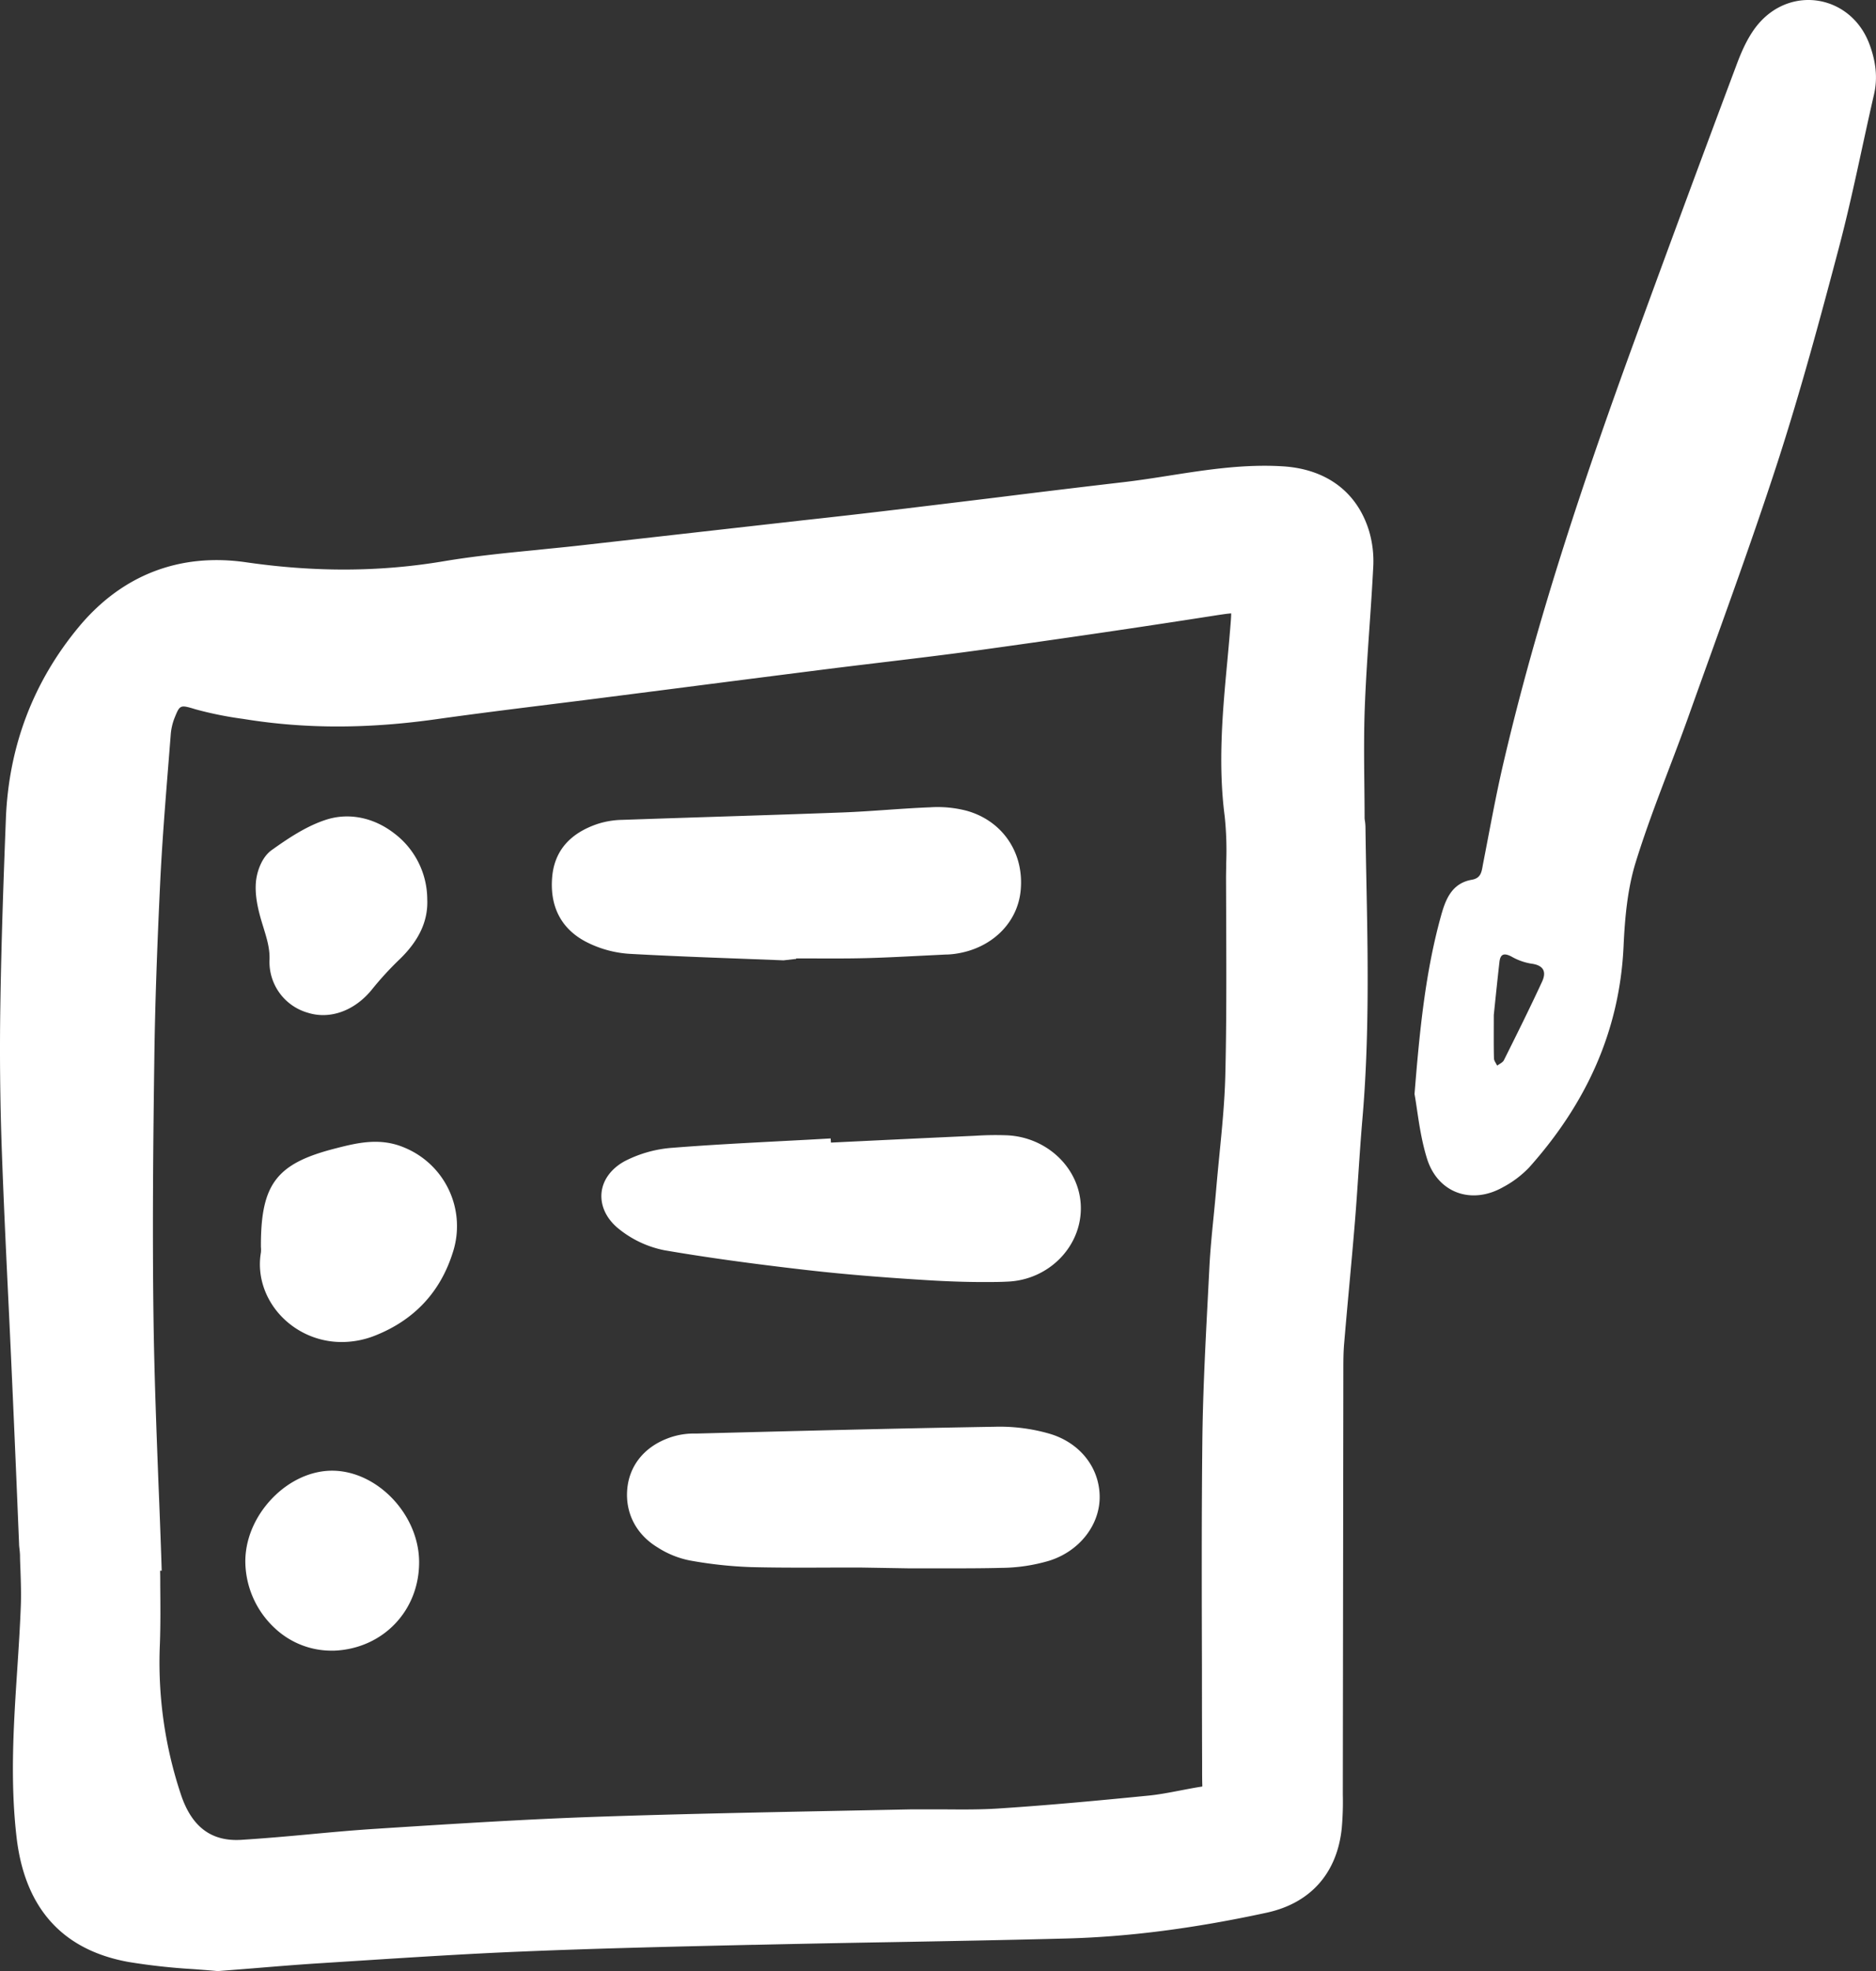
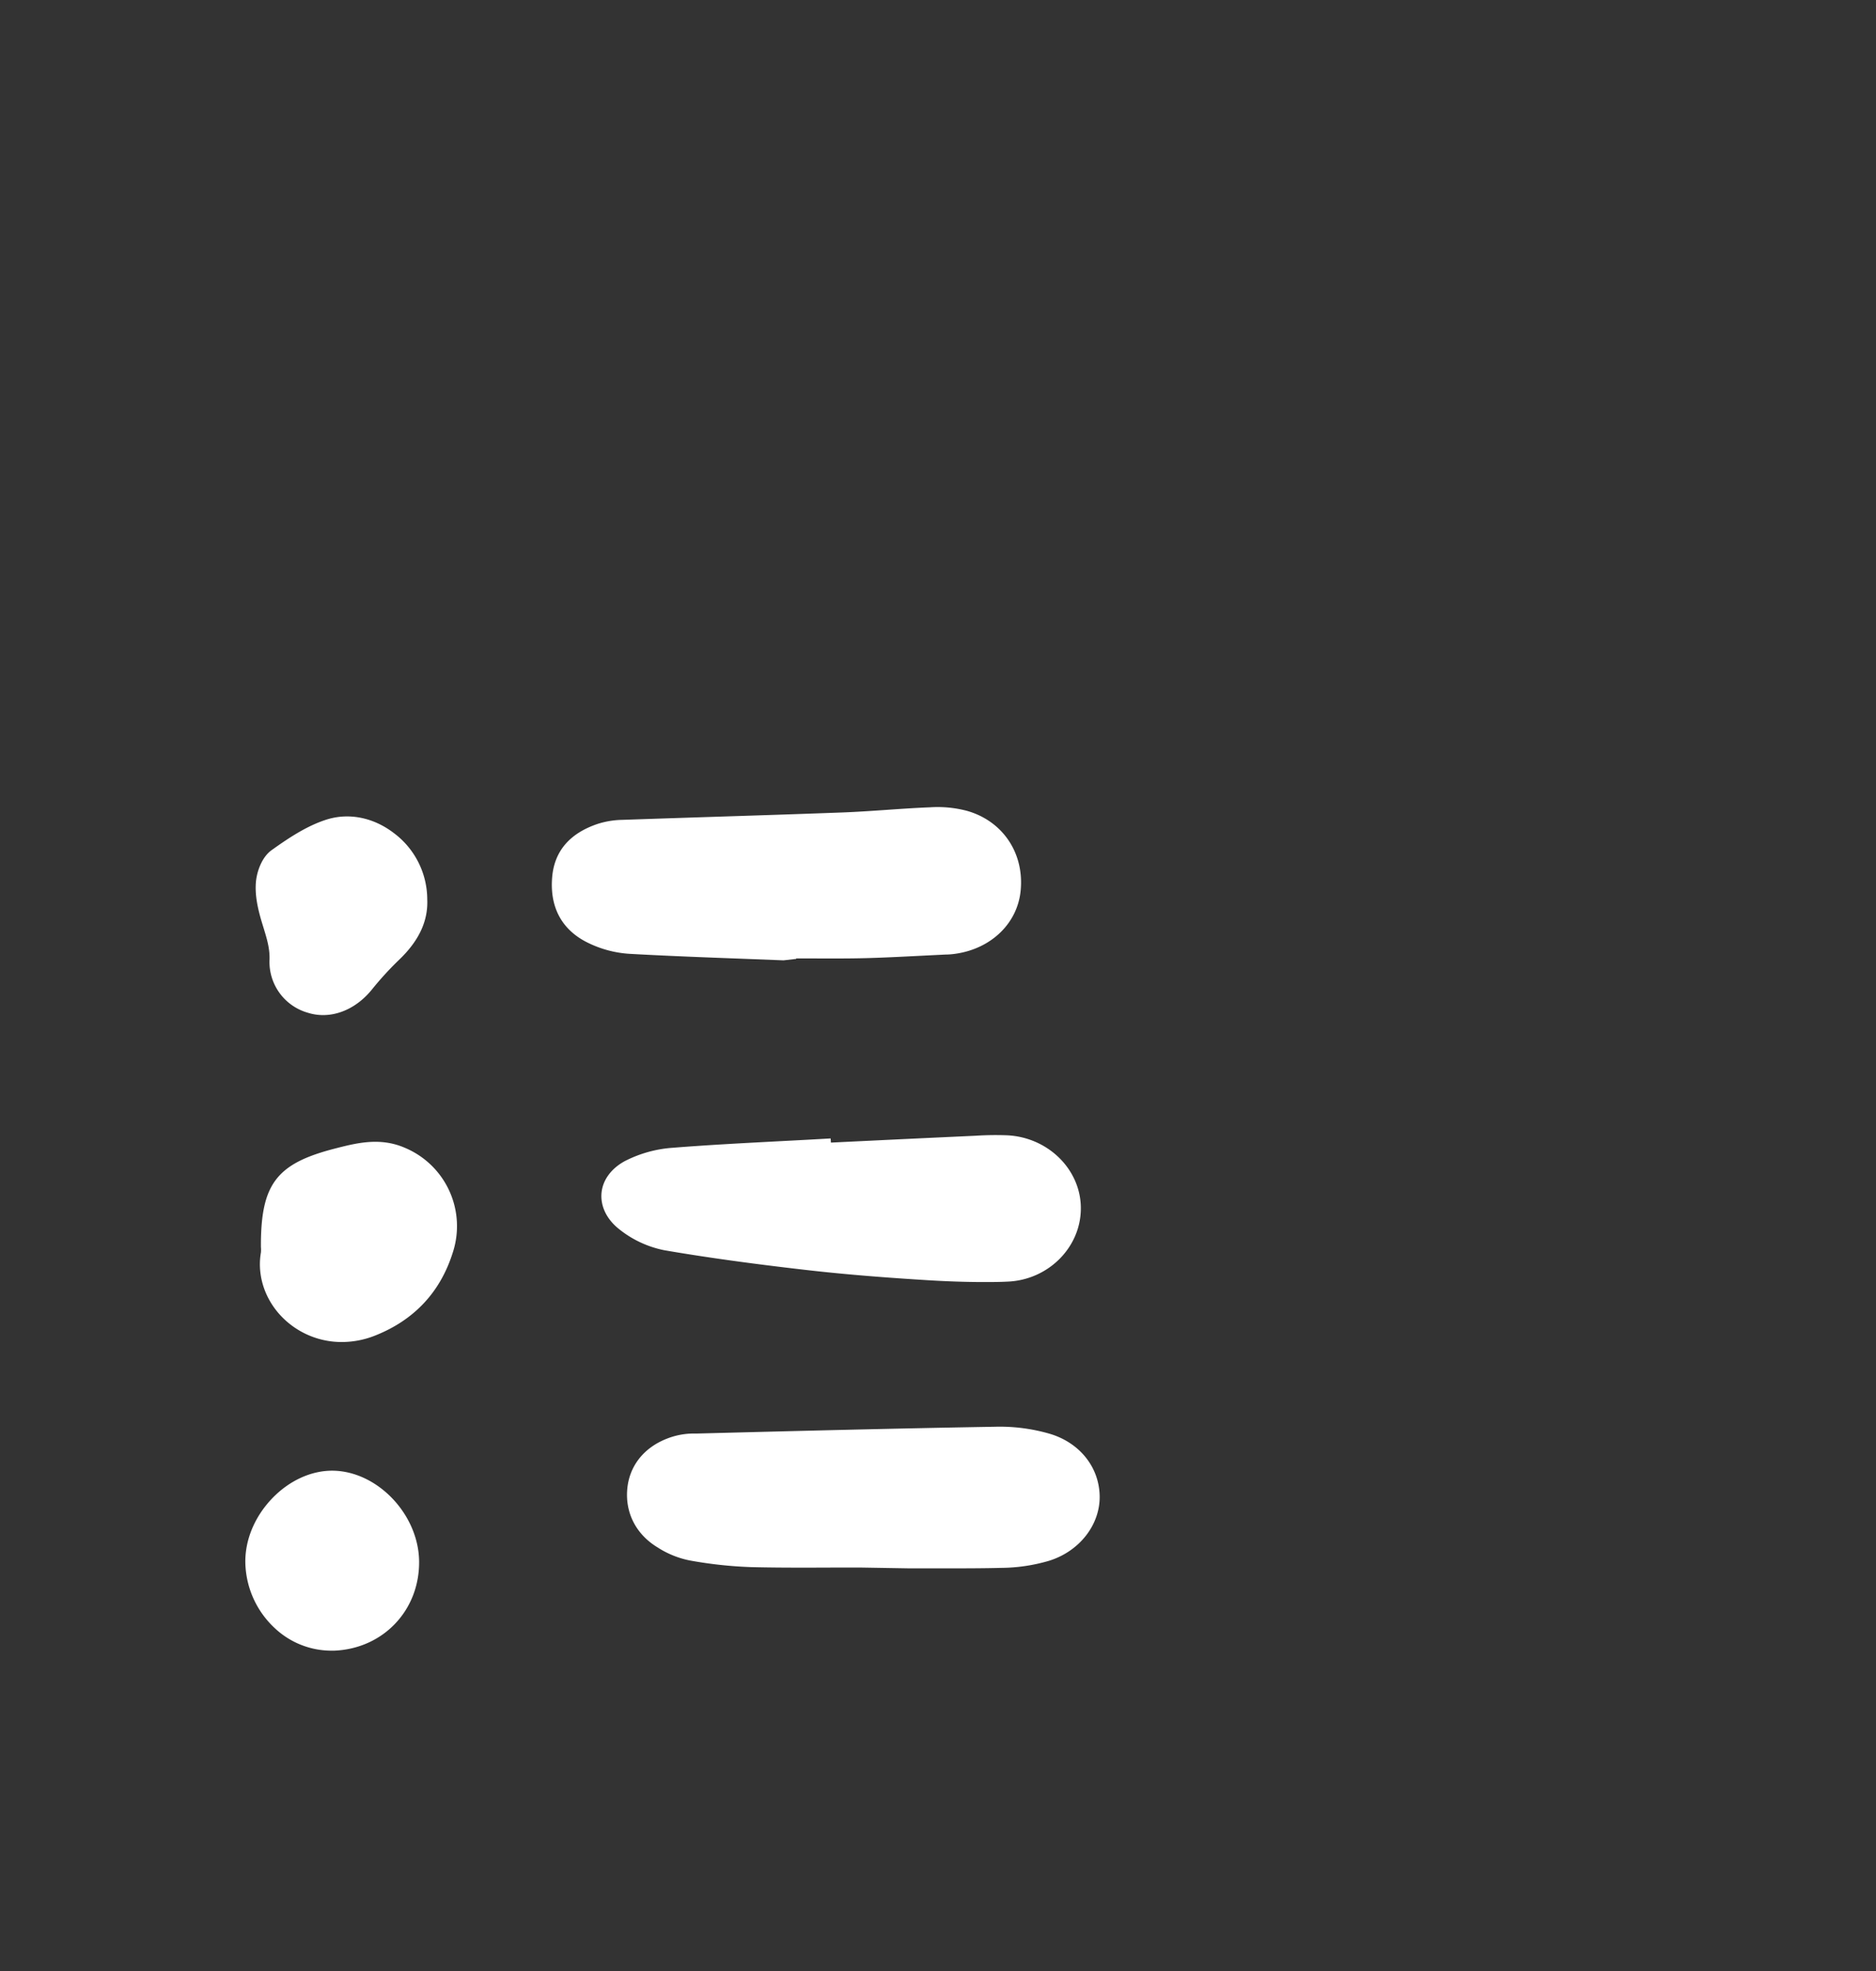
<svg xmlns="http://www.w3.org/2000/svg" id="Layer_16" data-name="Layer 16" viewBox="0 0 674.79 708.88">
  <rect x="0" y="0" width="674.79" height="708.88" fill="#333333" stroke="none" />
  <defs>
    <style>.cls-1{fill:#fff;}</style>
  </defs>
-   <path class="cls-1" d="M729.74,579.44c1.9-23.79,4-44,9.42-63.7,1.63-6,3.81-12.09,11.2-13.37,3.39-.59,3.52-3,4-5.58,2.37-12.1,4.53-24.27,7.33-36.28,12.21-52.41,29.37-103.3,47.82-153.78q17.94-49.12,36.31-98.09c1.89-5,4.3-10.23,7.76-14.22,12.12-13.94,33.2-9.93,39.73,7.32,2.2,5.82,3.17,11.89,1.71,18.19-4.24,18.38-7.82,36.93-12.64,55.16-6.87,26-13.88,51.93-22.16,77.47-10,30.73-21.22,61-32.08,91.47-6.23,17.44-13.46,34.56-18.9,52.24-2.94,9.56-3.85,20-4.31,30-1.42,30.85-13.71,56.87-33.94,79.54a37,37,0,0,1-9.54,7.18c-11.22,6.29-23.33,2.05-27.21-10.3C731.58,594.17,730.78,585,729.74,579.44ZM758.25,551c0,6.19-.06,10.88.06,15.56,0,.9.75,1.78,1.15,2.66.84-.64,2-1.1,2.45-2,4.66-9.34,9.31-18.69,13.69-28.16,1.74-3.75.45-6-4-6.54a21.13,21.13,0,0,1-7-2.53c-2.6-1.34-4-1-4.32,2C759.49,538.92,758.8,545.71,758.25,551Z" transform="translate(-220.94 -186)" />
-   <path class="cls-1" d="M713.33,376.75C709,362.87,698,354.68,682.39,353.7c-13.95-.87-27.59,1.25-40.78,3.32-5.42.85-10.84,1.7-16.29,2.34Q602.67,362,580,364.83q-18.4,2.25-36.82,4.46-16.66,2-33.35,3.81l-81.28,9.17c-4.93.55-9.86,1-14.8,1.53-10.84,1.06-22,2.16-33,4-23.06,3.9-46.37,4-71.25.41-24-3.48-44.8,4.61-60.33,23.38-16.29,19.69-25.08,42.82-26.11,68.75-.78,20-1.64,43.61-2,67.68-.26,16.61-.09,33.58.49,50.43.62,17.69,1.47,35.65,2.3,53q.65,13.24,1.24,26.49.89,19.54,1.71,39.09l1,24.08c0,.75.11,1.51.19,2.26s.13,1.33.15,2c0,1.76.1,3.52.16,5.28.15,4.44.29,8.62.13,12.84-.29,7.65-.79,15.29-1.29,22.92-1.29,19.68-2.62,40-.22,60.46,3,25.42,16.57,40.46,40.42,44.71a226.12,226.12,0,0,0,23.25,2.55c3,.23,5.84.44,8.5.69l.39,0,12.69-1c8.3-.68,15.89-1.31,23.5-1.79l13.78-.88c19.33-1.24,39.33-2.53,59-3.34,27.65-1.16,55.82-1.8,83.06-2.42l.77,0q24.13-.54,48.28-.95c21.35-.38,42.7-.77,64-1.33,22.31-.59,45.86-3.62,72-9.28,15.73-3.41,25.33-14.18,27-30.34a107.64,107.64,0,0,0,.39-12v-2.65l.19-149.56c0-3.76,0-7.14.32-10.53.55-6.58,1.15-13.16,1.75-19.73.72-7.89,1.44-15.78,2.09-23.68.47-5.76.86-11.52,1.25-17.29.44-6.54.88-13.09,1.44-19.63,2.49-28.78,2-58,1.42-86.18-.12-6.31-.24-12.63-.32-18.95a17,17,0,0,0-.2-2.13,7.76,7.76,0,0,1-.11-1.07c0-4-.05-7.92-.09-11.88-.1-9.25-.19-18.81.17-28.14s1-18.86,1.64-28.06c.51-7.3,1-14.61,1.38-21.92A38.43,38.43,0,0,0,713.33,376.75ZM661.46,479.57A117.7,117.7,0,0,1,662,496.4c0,1.83-.06,3.67-.06,5.49L662,519c.06,17.61.12,35.83-.32,53.7-.23,9.52-1.2,19.26-2.13,28.68-.4,4.09-.8,8.18-1.15,12.27-.28,3.26-.6,6.52-.92,9.78-.61,6.07-1.23,12.35-1.54,18.59l-.53,10.33c-.9,17.36-1.84,35.32-2,53-.28,26.94-.2,54.32-.13,80.8q0,16.93.06,33.87v2.11c0,1.91,0,3.82.06,5.71a5.47,5.47,0,0,1,0,.61l-.33.06c-2.53.4-5.06.88-7.58,1.37-4,.76-7.69,1.48-11.46,1.85-16.31,1.61-35.28,3.43-54.09,4.64-6.3.41-12.82.36-19.11.31-4.12,0-8.23,0-12.34,0l-27,.54c-28,.56-56.88,1.13-85.33,2.1-25.37.86-51.11,2.5-76,4.08l-3.54.23c-8.1.51-16.18,1.24-24.27,2s-16.37,1.48-24.55,2c-10.8.69-17.87-4.63-21.75-16.19a150,150,0,0,1-7.6-54.18c.26-7.11.19-14.29.13-21.23,0-1.73,0-3.46-.05-5.19l.57,0-.14-4.45q-.45-13.22-1-26.43c-.75-19.54-1.53-39.74-1.8-59.59-.44-32.06-.12-64,.29-93.76.25-19.13,1-40.12,2.15-64.14.67-13.64,1.78-27.52,2.85-40.94l.88-11.09a20.93,20.93,0,0,1,1.32-6.07c2-4.95,2-5,7.7-3.27a130.41,130.41,0,0,0,17,3.42l1.67.26c21.29,3.33,43.35,3.29,67.46-.09,13.76-1.94,27.8-3.69,41.38-5.38,6.34-.79,12.68-1.57,19-2.39l25.24-3.23q26.79-3.45,53.56-6.85c7-.89,14.06-1.73,21.09-2.58,12.09-1.45,24.17-2.9,36.23-4.57,29.94-4.15,57.08-8.14,83.21-12.22,2.5-.39,5.07-.79,6.6-.89,0,1.36-.19,3.5-.36,5.6l-.1,1.16c-.28,3.42-.6,6.83-.91,10.25C660.7,441.85,659,460.67,661.46,479.57Z" transform="translate(-220.94 -186)" />
  <path class="cls-1" d="M487.78,530.77l15,.58,4.55-.52v-.16l4.25,0c6.62,0,13.23.07,19.84-.09,6.92-.16,13.83-.52,20.74-.87l8.86-.44c1.17,0,2.35-.11,3.52-.27,12.91-1.81,22.37-10.93,23.52-22.69,1.34-13.53-6.43-25.07-19.31-28.72a41.4,41.4,0,0,0-13.25-1.27c-5.21.2-10.42.56-15.63.92s-10.56.73-15.85.93c-15.21.57-30.43,1.06-45.65,1.55q-16.9.54-33.8,1.12a30.61,30.61,0,0,0-8.72,1.47c-10.08,3.41-15.57,9.89-16.31,19.28-.89,11.09,3.82,19.32,13.6,23.79A39.45,39.45,0,0,0,447.19,529C460.73,529.76,474.48,530.28,487.78,530.77Z" transform="translate(-220.94 -186)" />
  <path class="cls-1" d="M598.29,701.54a64.38,64.38,0,0,0-19.53-2.46c-35.84.6-72.26,1.54-107.48,2.45l-1.61,0a26.43,26.43,0,0,0-8.89,1.85c-8.44,3.31-13.64,10.05-14.25,18.5s3.36,16,10.91,20.57a33.22,33.22,0,0,0,11.54,4.7,151.27,151.27,0,0,0,22.26,2.41c10.35.25,20.87.19,31,.15l8.29,0L548,750c4.27,0,8.6,0,13,0,6.64,0,13.35,0,20-.17a62.48,62.48,0,0,0,17.27-2.55c11-3.4,18.52-13.09,18.21-23.55S609,704.62,598.29,701.54Z" transform="translate(-220.94 -186)" />
  <path class="cls-1" d="M510.82,642.69c12.44,1.43,25.95,2.58,42.53,3.61,7.89.5,14.83.74,21.29.74,3,0,5.81,0,8.6-.15,14.92-.54,26.79-12.62,26.47-26.93-.3-13.62-11.86-24.9-26.32-25.68a111,111,0,0,0-11.27.13l-1.17.06q-19.63.9-39.25,1.85l-11.88.57-.1-1.49-4.42.25c-4.75.27-9.51.51-14.26.76-12.47.66-25.37,1.33-38.05,2.34a44.45,44.45,0,0,0-17.28,4.79c-4.91,2.65-8,6.84-8.41,11.5s1.8,9.31,6.13,12.81a37.73,37.73,0,0,0,16.51,7.76C474.73,638.15,490.9,640.4,510.82,642.69Z" transform="translate(-220.94 -186)" />
  <path class="cls-1" d="M366.53,598.75c-8.94-3.87-17.43-1.69-25.2.31-20.63,5.3-26.34,12.55-26.54,33.76v0c0,.53,0,1.07,0,1.6a10.75,10.75,0,0,1,0,2c-1.62,9.36,2.26,19.13,10.12,25.49a30,30,0,0,0,19,6.7,32.54,32.54,0,0,0,12.2-2.42c13.89-5.58,23.2-15.56,27.66-29.65A30.54,30.54,0,0,0,366.53,598.75Z" transform="translate(-220.94 -186)" />
  <path class="cls-1" d="M315.71,519.57c1.22,4,2.28,7.42,2.18,11.38a19,19,0,0,0,13.75,19.24,18.32,18.32,0,0,0,5.52.85c6.32,0,12.69-3.23,17.49-9.11a114.9,114.9,0,0,1,9.78-10.71c7.2-6.87,10.53-14,10.19-21.79a29.86,29.86,0,0,0-12.14-23.94c-7.2-5.47-15.85-7.23-23.75-4.86C331,483,323.89,488,318.68,491.69c-3.53,2.5-5.42,7.74-5.71,11.82-.35,4.77.83,9.57,1.88,13.23C315.13,517.69,315.42,518.64,315.71,519.57Z" transform="translate(-220.94 -186)" />
  <path class="cls-1" d="M340.55,714.88h-.17c-7.54,0-15.32,3.56-21.37,9.78-6.52,6.7-10.1,15.37-9.81,23.78a33.06,33.06,0,0,0,10.51,23A29.72,29.72,0,0,0,340,779.6c.38,0,.77,0,1.15,0,17.69-.72,30.82-14.62,30.54-32.33C371.38,730.42,356.56,715,340.55,714.88Z" transform="translate(-220.94 -186)" />
</svg>